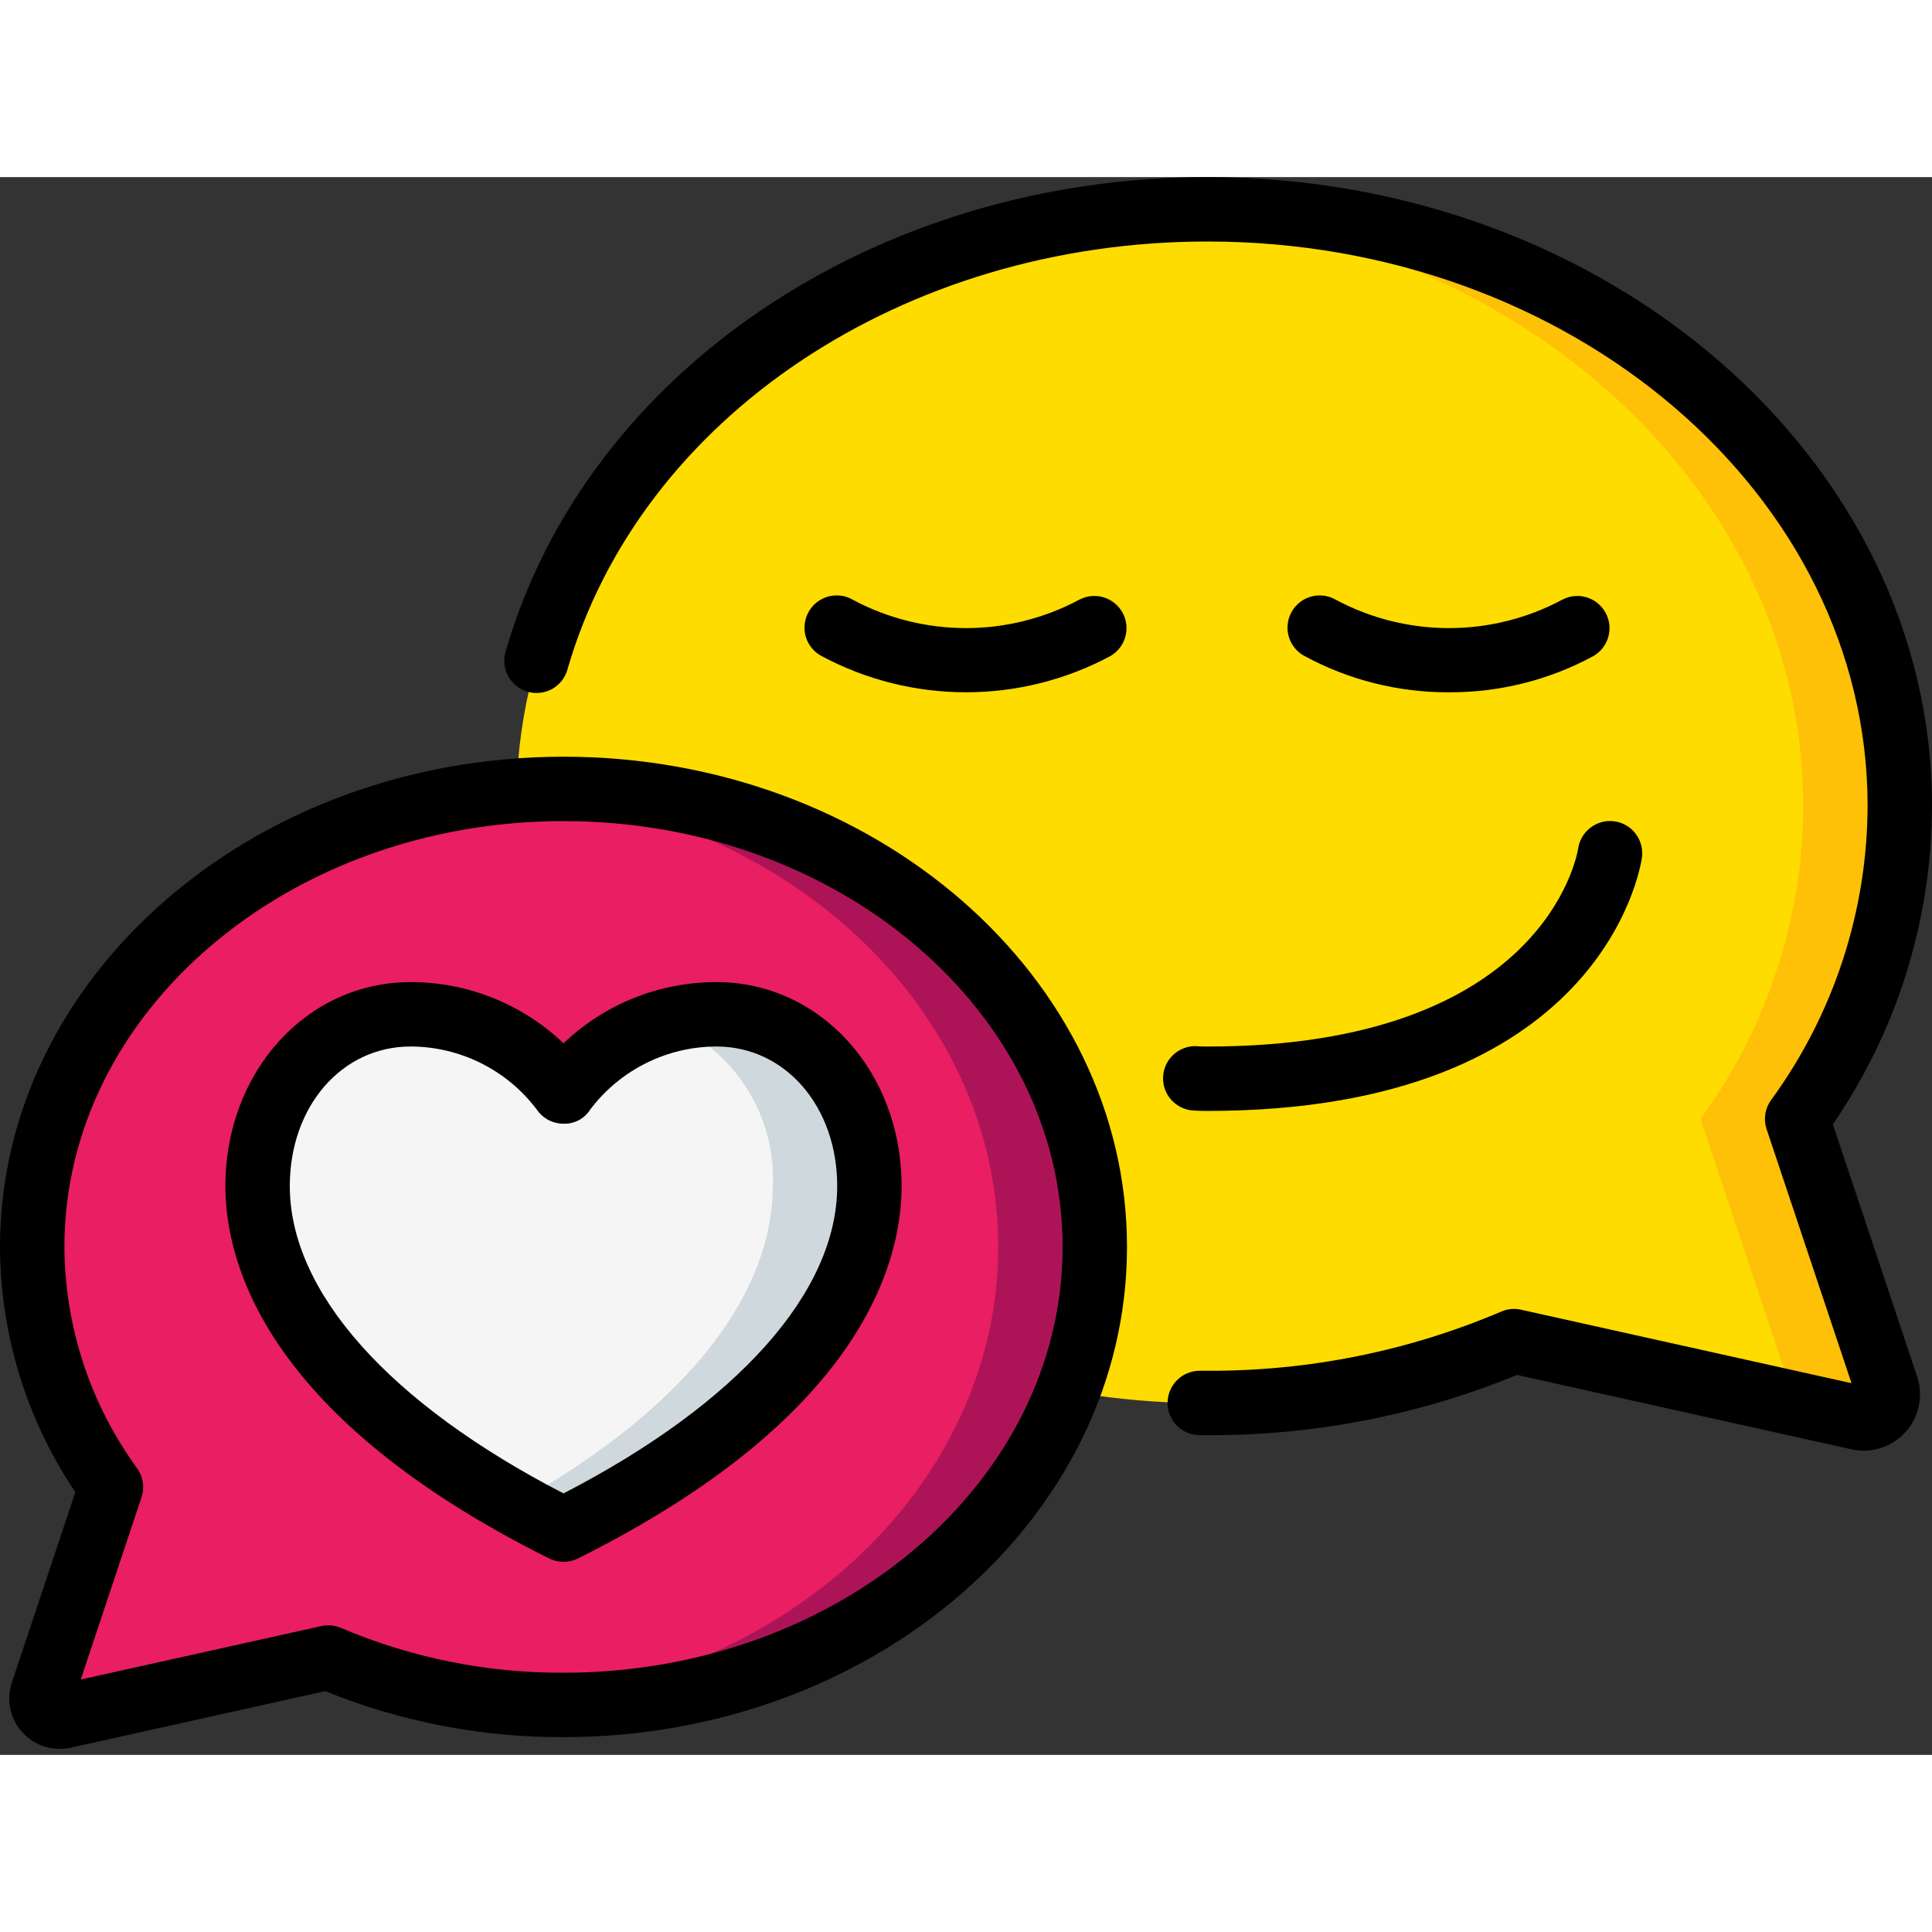
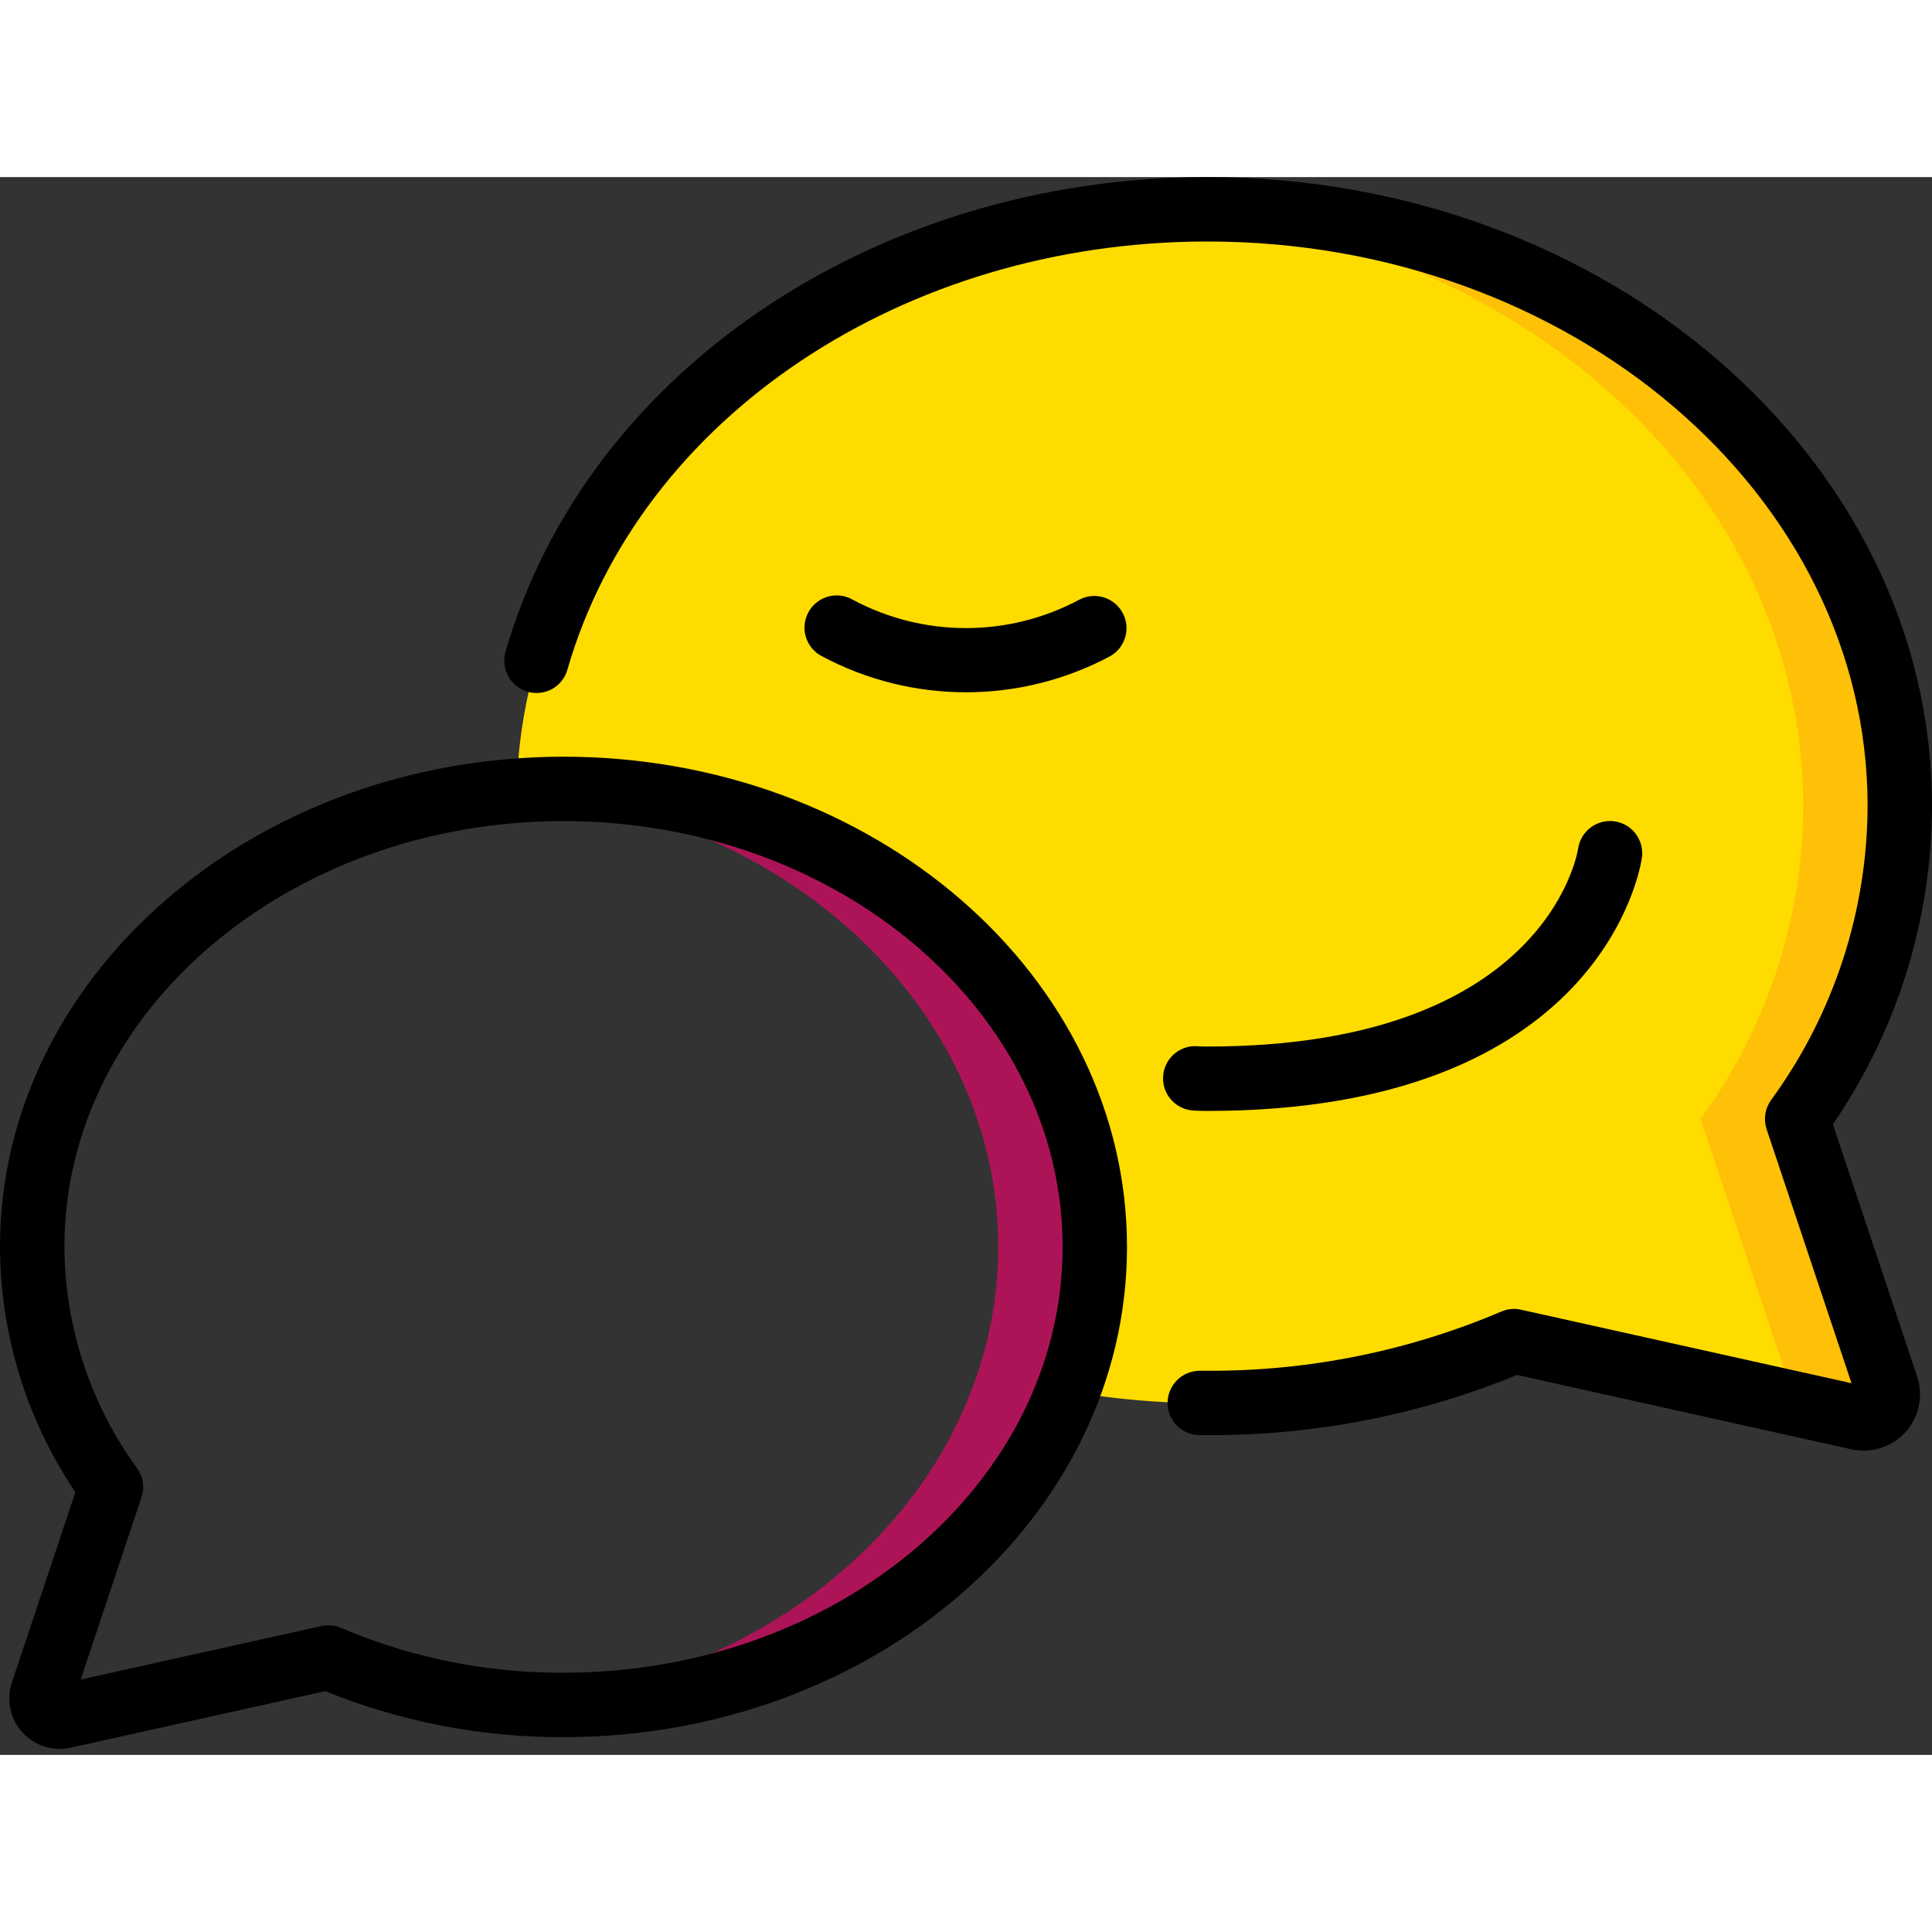
<svg xmlns="http://www.w3.org/2000/svg" height="512" viewBox="0 0 60 49" width="512">
  <rect x="0" y="0" width="60" height="49" fill="#333333" stroke="none" />
  <g id="Page-1" fill="none" fill-rule="evenodd">
    <g id="006---Love-Conversation" fill-rule="nonzero">
      <path id="Shape" d="m58.59 37.57c.08.254.02.532-.159.73-.179.198-.45.285-.711.23l-10.7-2.38c-4.375 1.84-9.187 2.378-13.86 1.55.558-1.428.843-2.947.84-4.48 0-7.85-7.39-14.22-16.5-14.22-.49 0-.98.02-1.46.06.26-10.01 9.77-18.06 21.46-18.06 11.88 0 21.5 8.3 21.5 18.53-.011 3.495-1.127 6.898-3.19 9.72z" fill="#ffdc00" />
      <path id="Shape" d="m55.81 29.25c2.063-2.822 3.179-6.225 3.19-9.72 0-10.23-9.62-18.53-21.5-18.53-.51 0-1.01.035-1.511.065 11.182.662 20.011 8.668 20.011 18.465-.011 3.495-1.127 6.898-3.19 9.72l2.78 8.32c.051.158.046.329-.015.483l2.145.477c.261.055.532-.033.711-.23.179-.198.24-.476.159-.73z" fill="#fec108" />
-       <path id="Shape" d="m34 33.22c.003 1.533-.282 3.052-.84 4.48-2.17 5.67-8.37 9.75-15.66 9.75-2.512.008-4.999-.496-7.31-1.48l-8.21 1.83c-.201.044-.41-.024-.546-.177-.137-.153-.18-.368-.114-.563l2.13-6.38c-1.586-2.164-2.444-4.777-2.45-7.46 0-7.43 6.61-13.53 15.04-14.16.48-.04.97-.06 1.46-.06 9.11 0 16.5 6.37 16.5 14.22z" fill="#e91e63" />
      <path id="Shape" d="m17.5 19c-.49 0-.98.02-1.46.06l-.04.005c8.408.653 15 6.74 15 14.155.003 1.533-.282 3.052-.84 4.48-2.011 5.254-7.484 9.136-14.076 9.679.469.034.937.071 1.416.071 7.29 0 13.49-4.08 15.66-9.75.558-1.428.843-2.947.84-4.48 0-7.85-7.39-14.22-16.5-14.22z" fill="#ad1457" />
-       <path id="Shape" d="m17.5 28.4c1.118-1.502 2.877-2.392 4.75-2.4 2.812 0 4.75 2.464 4.75 5.333 0 3.322-2.642 7.251-9.5 10.667-6.858-3.416-9.5-7.345-9.5-10.667 0-2.869 1.938-5.333 4.75-5.333 1.873.008 3.632.898 4.75 2.4z" fill="#f5f5f5" />
-       <path id="Shape" d="m22.25 26c-.531.004-1.058.082-1.567.232 2.084.814 3.418 2.866 3.317 5.101 0 3.066-2.259 6.65-8 9.869.478.269.972.535 1.5.8 6.858-3.416 9.5-7.345 9.5-10.667 0-2.871-1.938-5.335-4.75-5.335z" fill="#cfd8dc" />
+       <path id="Shape" d="m22.25 26z" fill="#cfd8dc" />
      <g fill="#000">
        <path id="Shape" d="m16.383 15.981c.255.075.529.045.762-.083.233-.129.404-.345.476-.601 2.257-7.829 10.432-13.297 19.879-13.297 11.3 0 20.5 7.864 20.5 17.53-.011 3.286-1.061 6.483-3 9.136-.187.261-.238.595-.137.9l2.637 7.89-10.264-2.282c-.204-.047-.418-.027-.61.057-2.885 1.228-5.991 1.854-9.126 1.839h-.24c-.552 0-1 .448-1 1s.448 1 1 1h.24c3.296.016 6.563-.62 9.613-1.87l10.4 2.313c.119.025.241.038.363.038.561.001 1.088-.267 1.418-.721.33-.454.421-1.038.247-1.572l-2.62-7.842c1.999-2.91 3.072-6.356 3.079-9.886 0-10.769-10.094-19.53-22.5-19.53-10.334 0-19.3 6.063-21.8 14.743-.153.53.153 1.085.683 1.238z" />
        <path id="Shape" d="m.37 46.746c-.181.537-.058 1.129.321 1.55.379.421.956.604 1.509.479l7.9-1.755c2.35.954 4.864 1.439 7.4 1.428 9.649 0 17.5-6.829 17.5-15.224s-7.851-15.224-17.5-15.224-17.5 6.83-17.5 15.224c.009 2.714.823 5.365 2.34 7.616zm1.63-13.522c0-7.292 6.953-13.224 15.5-13.224s15.5 5.932 15.5 13.224-6.953 13.224-15.5 13.224c-2.374.011-4.726-.462-6.911-1.392-.193-.082-.406-.102-.611-.056l-7.47 1.659 1.887-5.659c.102-.304.051-.639-.136-.9-1.456-1.998-2.247-4.404-2.259-6.876z" />
-         <path id="Shape" d="m17.055 42.9c.28.139.61.139.89 0 8.748-4.361 10.055-9.119 10.055-11.567 0-3.551-2.525-6.333-5.75-6.333-1.769-.002-3.47.679-4.75 1.9-1.28-1.221-2.981-1.902-4.75-1.9-3.225 0-5.75 2.782-5.75 6.333 0 2.448 1.307 7.206 10.055 11.567zm-4.305-15.9c1.541.003 2.992.727 3.92 1.958.186.274.494.438.825.439.337.015.655-.153.834-.438.928-1.231 2.379-1.956 3.921-1.959 2.138 0 3.75 1.863 3.75 4.333 0 3.29-3.091 6.752-8.5 9.546-5.409-2.794-8.5-6.256-8.5-9.546 0-2.47 1.612-4.333 3.75-4.333z" />
        <path id="Shape" d="m33.518 13.124c-2.198 1.176-4.838 1.176-7.036 0-.314-.18-.7-.176-1.01.009s-.496.524-.487.885.213.689.533.858c2.8 1.498 6.164 1.498 8.964 0 .473-.271.642-.872.379-1.35s-.861-.657-1.343-.402z" />
-         <path id="Shape" d="m45 16c1.565.007 3.106-.379 4.482-1.124.473-.271.642-.872.379-1.35s-.861-.657-1.343-.402c-2.198 1.176-4.838 1.176-7.036 0-.314-.18-.7-.176-1.01.009s-.496.524-.487.885.213.689.533.858c1.376.745 2.917 1.131 4.482 1.124z" />
        <path id="Shape" d="m37.221 26.994c-.36-.037-.712.124-.92.421-.208.297-.239.682-.082 1.009.157.326.479.542.84.564.147.012.294.013.441.013 12.227 0 13.444-7.538 13.49-7.858.08-.546-.298-1.055-.844-1.135-.546-.08-1.055.298-1.135.844-.04.249-1.101 6.149-11.511 6.149-.093 0-.187 0-.279-.006z" />
      </g>
    </g>
  </g>
</svg>